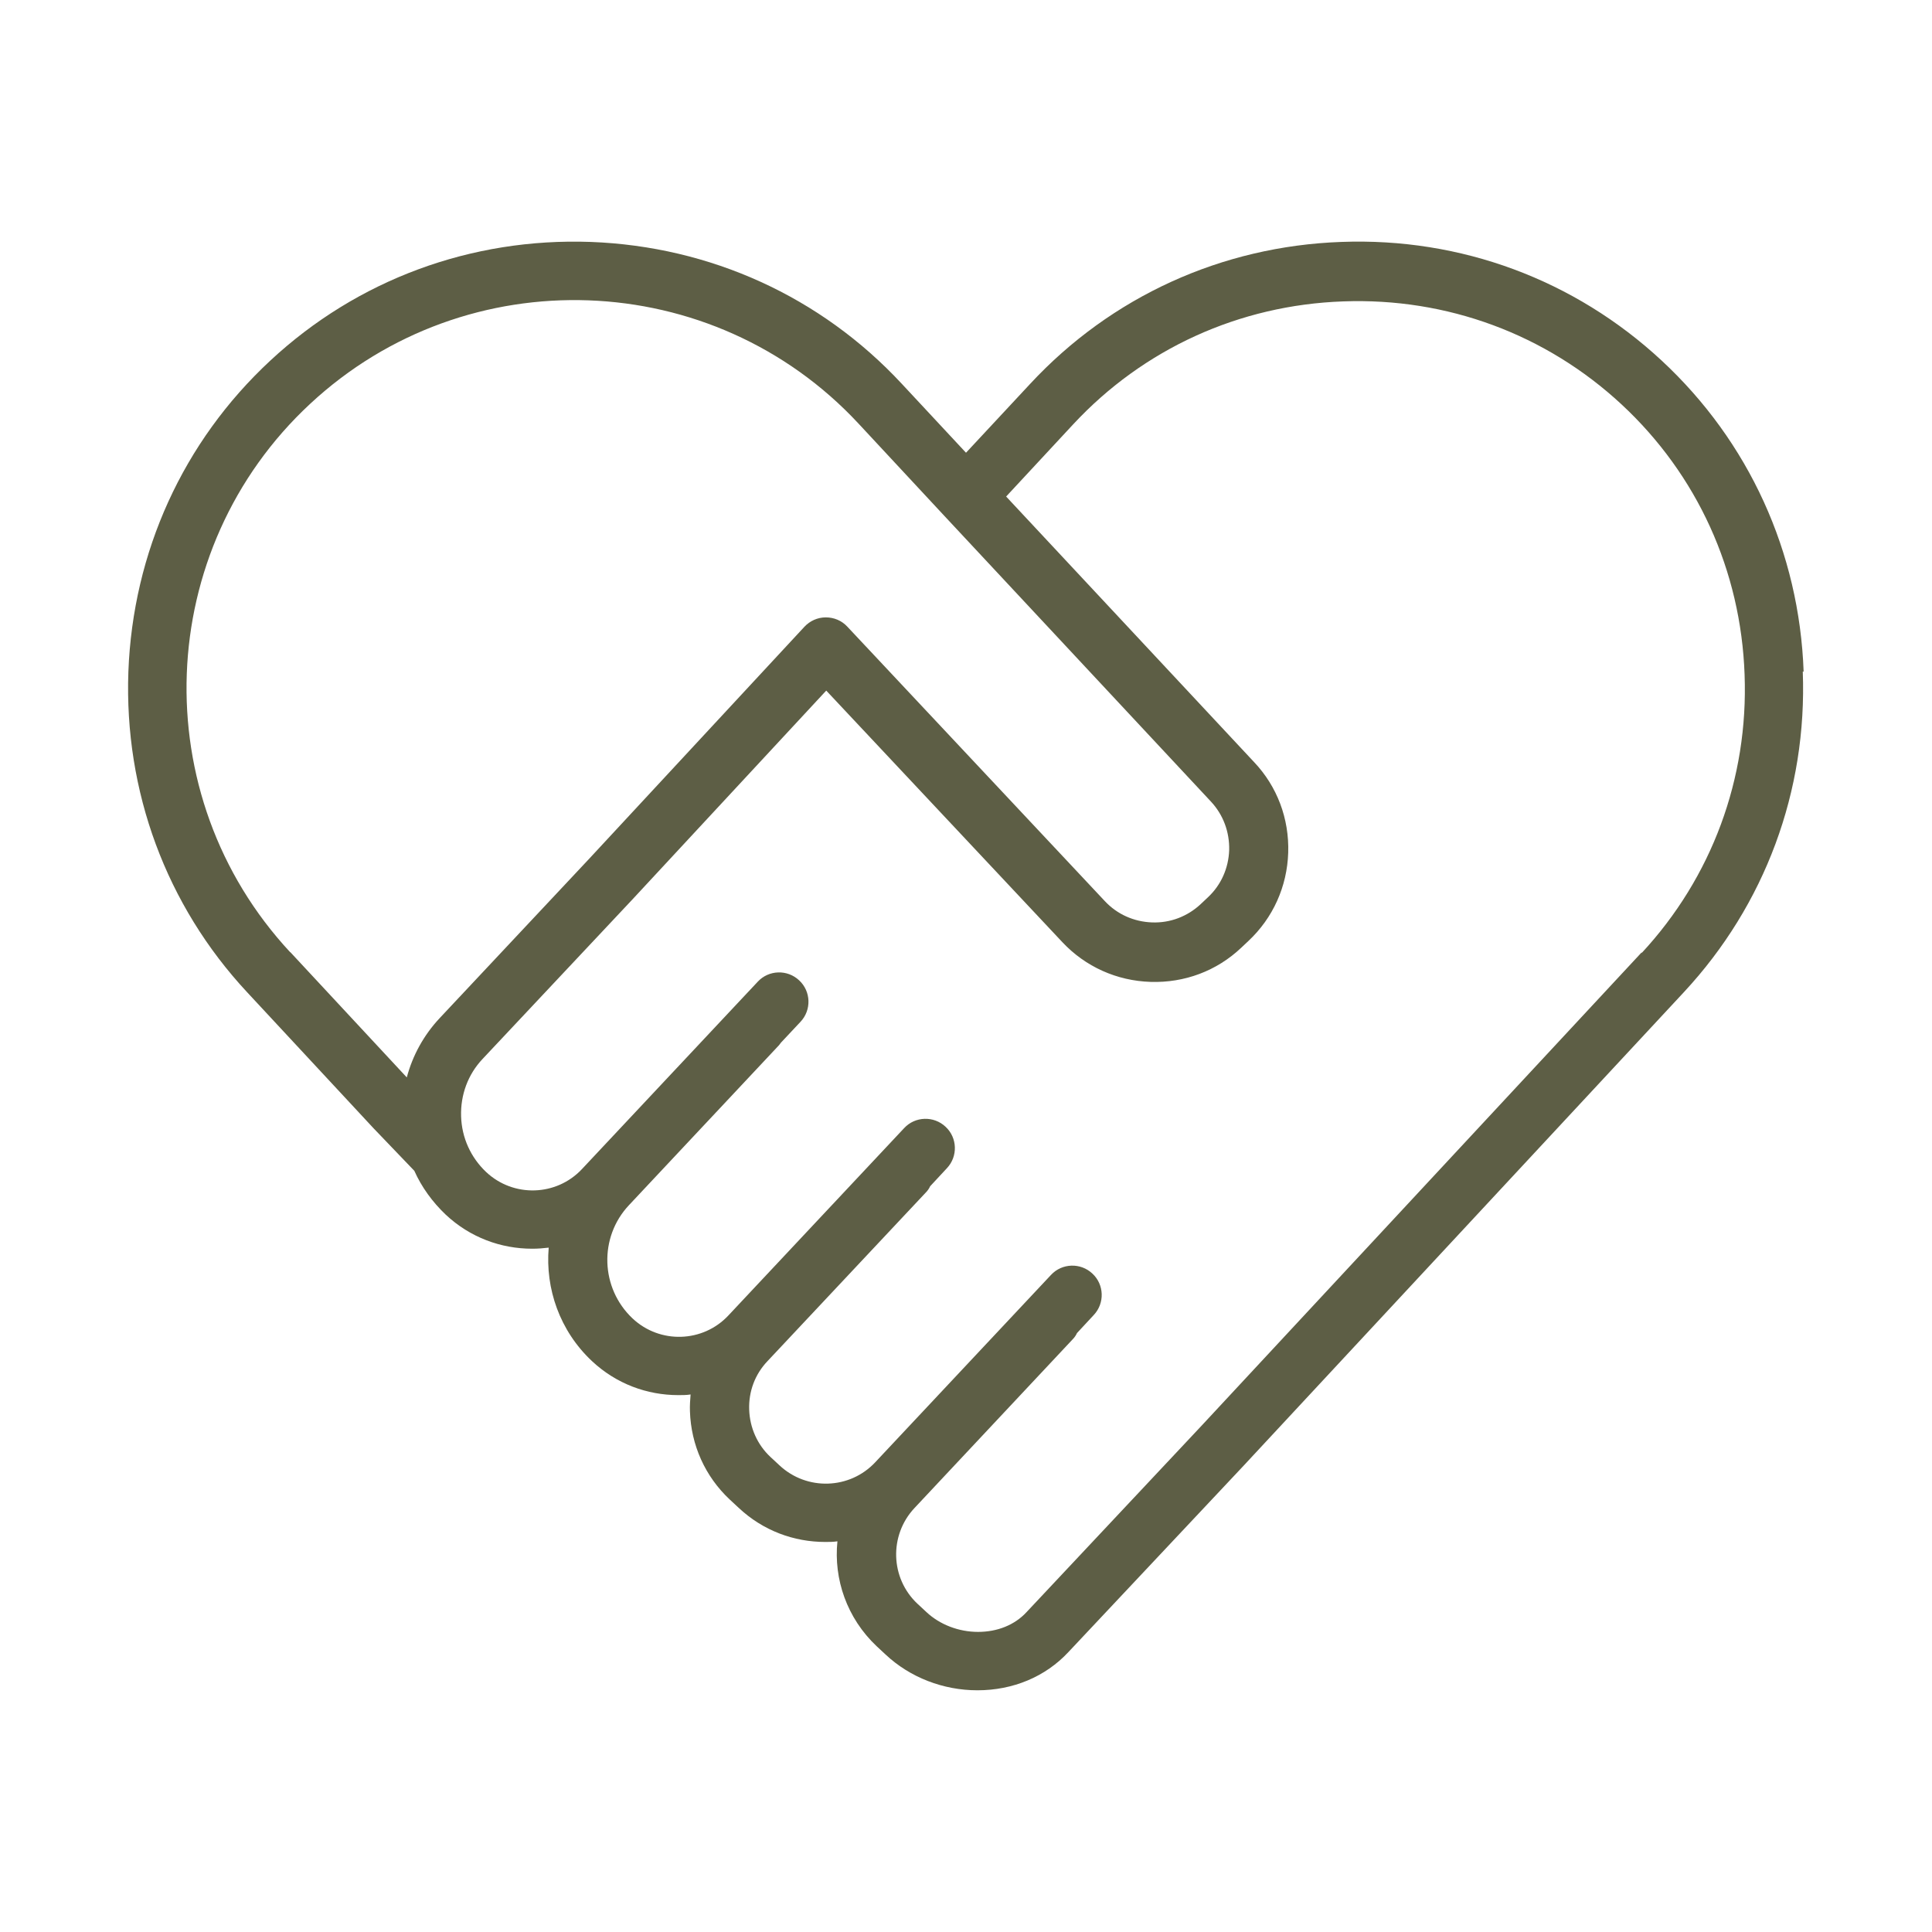
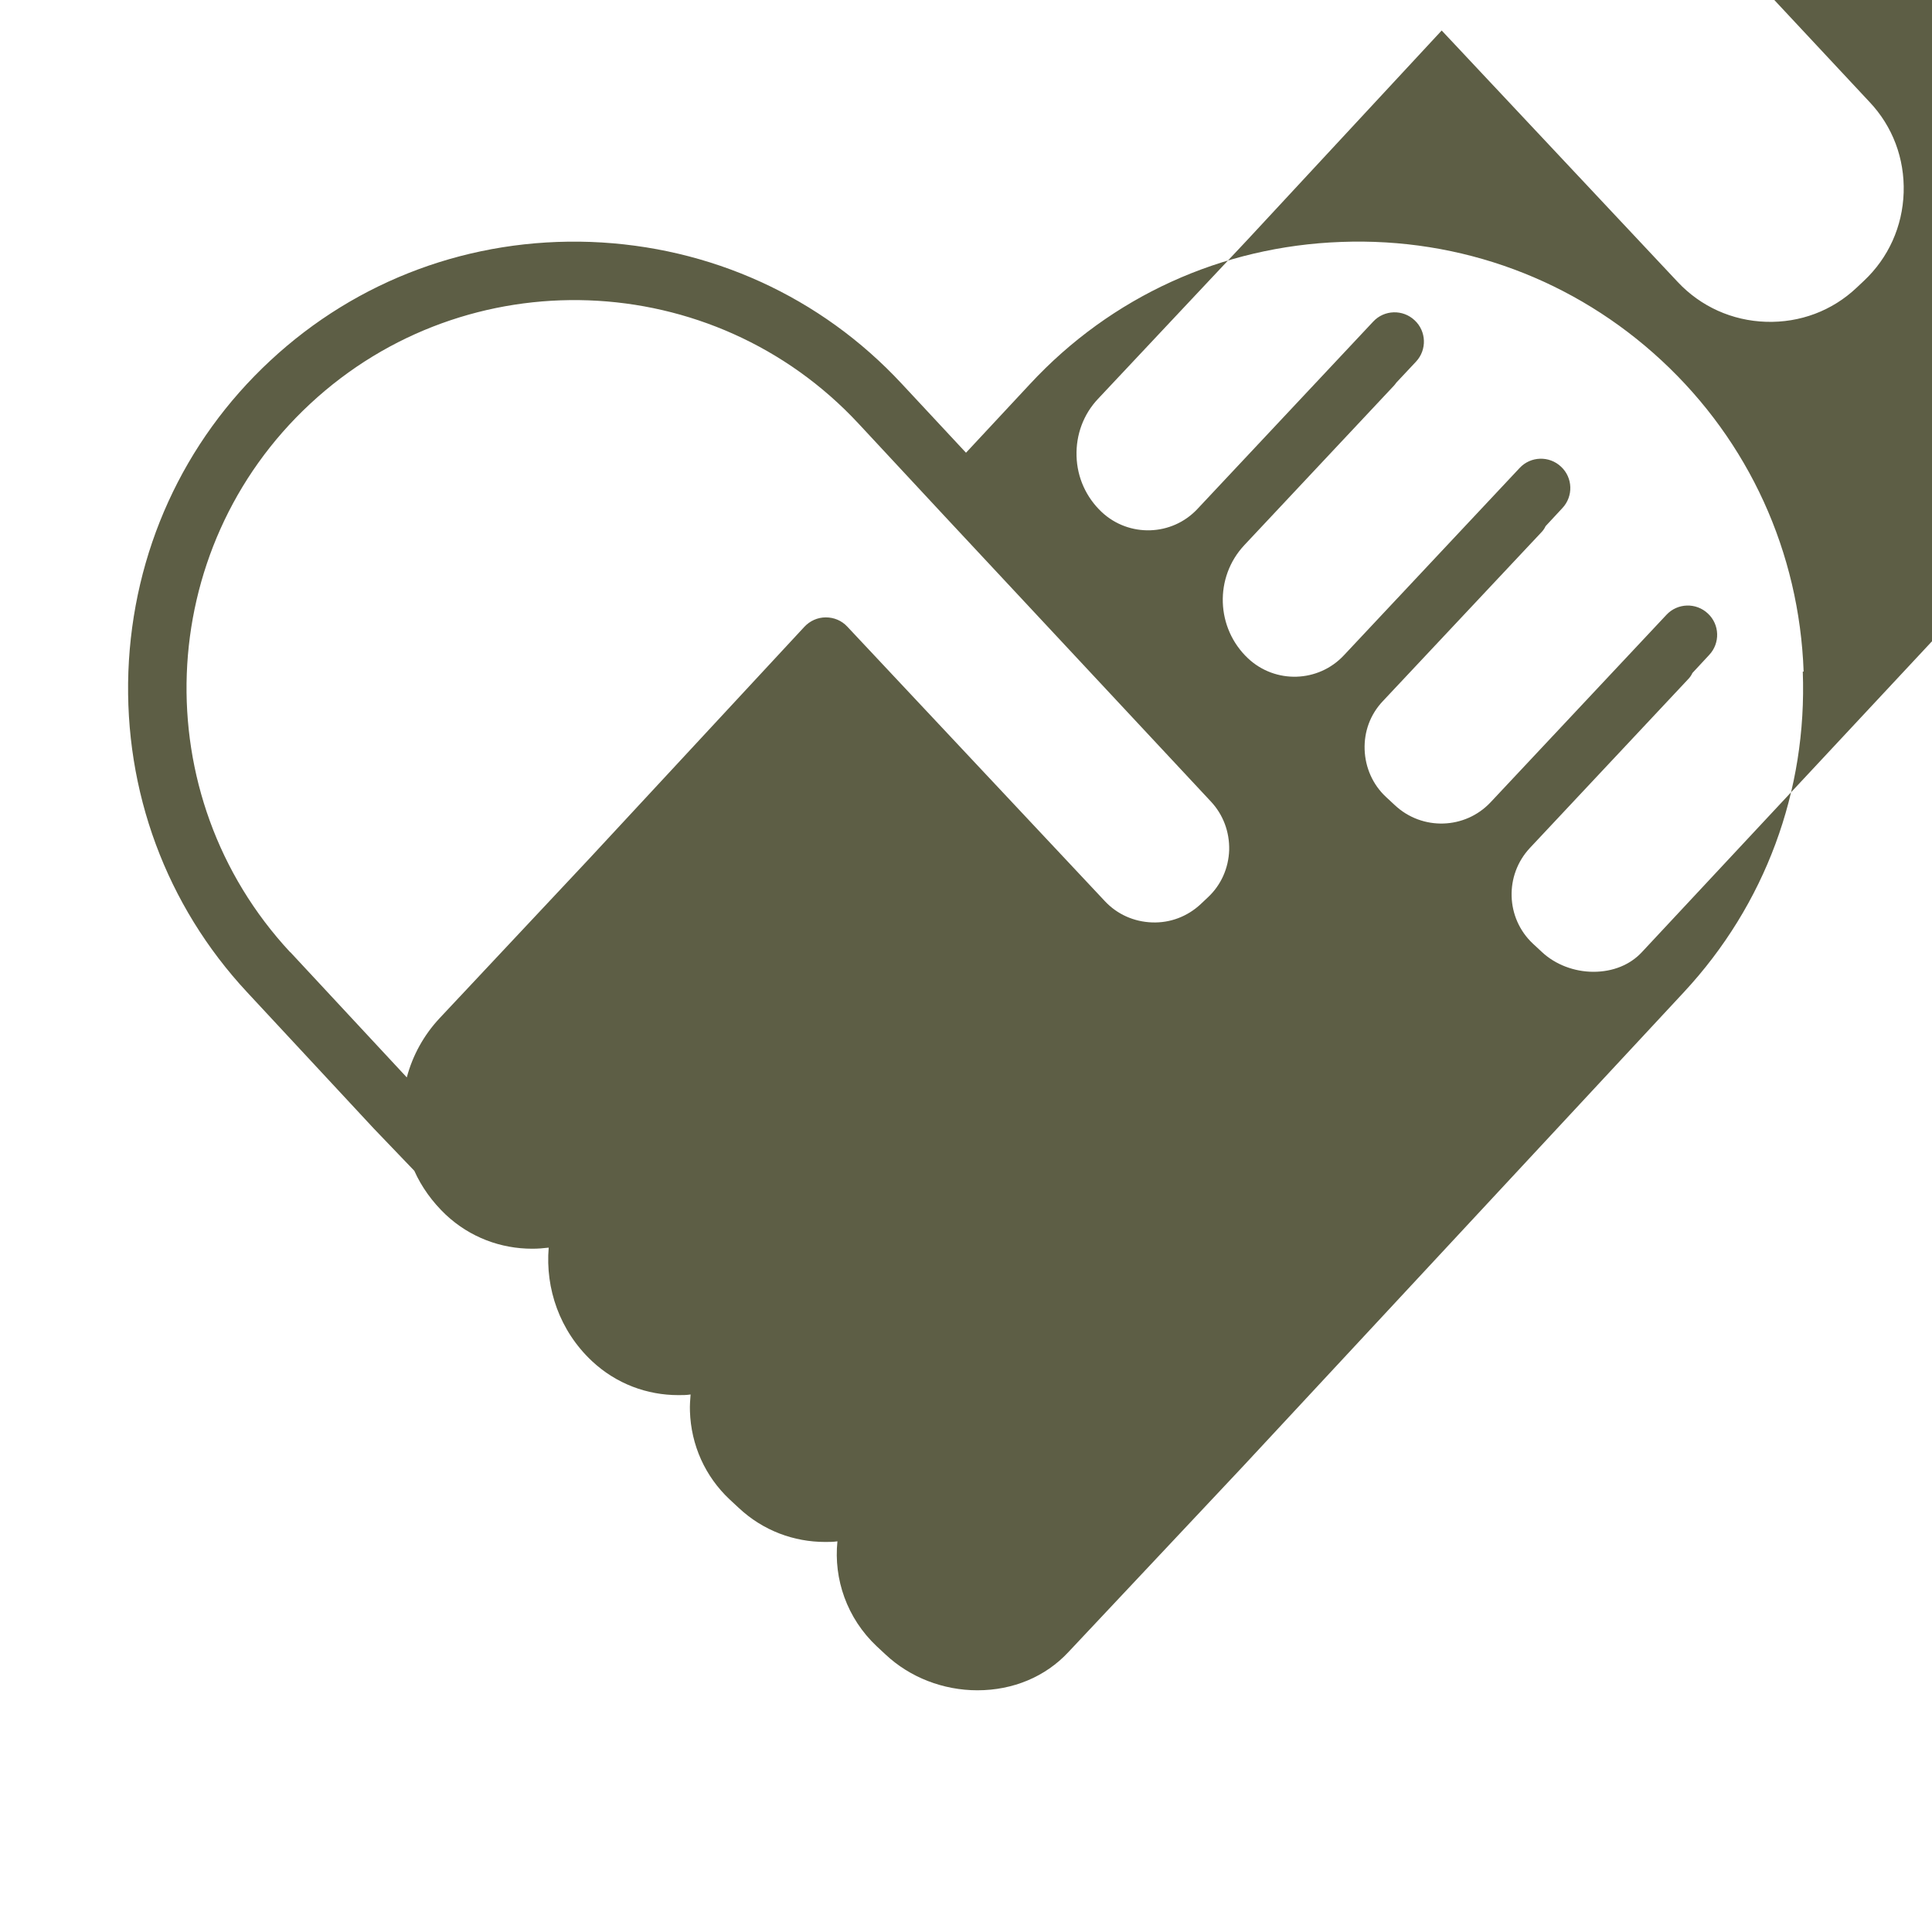
<svg xmlns="http://www.w3.org/2000/svg" viewBox="0 0 90 90" data-name="Layer 1" id="Layer_1">
  <defs>
    <style>
      .cls-1 {
        fill: #5d5e45;
      }
    </style>
  </defs>
-   <path d="M84.02,31.29c-.2-5.57-2.55-10.72-6.61-14.49-4.06-3.77-9.36-5.74-14.93-5.53-5.57.2-10.72,2.55-14.49,6.61l-2.99,3.21-2.99-3.21c-3.77-4.06-8.92-6.4-14.49-6.61-5.57-.2-10.88,1.76-14.93,5.53-4.06,3.77-6.4,8.92-6.61,14.49-.2,5.57,1.76,10.88,5.53,14.93l5.92,6.37s.01.01.02.02l1.85,1.93c.34.76.84,1.45,1.46,2.04,1.14,1.07,2.58,1.59,4.03,1.59.26,0,.52-.02.77-.05-.16,1.91.51,3.87,2.01,5.28,1.14,1.07,2.58,1.59,4.03,1.59.19,0,.38,0,.57-.03-.02.26-.04.51-.03.78.05,1.58.71,3.04,1.85,4.11l.42.39c1.14,1.07,2.58,1.59,4.03,1.59.19,0,.38,0,.57-.03-.18,1.76.44,3.58,1.83,4.89l.42.39c1.13,1.06,2.68,1.66,4.27,1.66h0c1.66,0,3.17-.63,4.24-1.78l8.15-8.67,20.53-22.08c3.77-4.06,5.74-9.36,5.53-14.93ZM13.52,44.36c-6.79-7.3-6.37-18.77.93-25.55,7.3-6.79,18.77-6.37,25.55.93l3.99,4.29s0,0,0,0c0,0,0,0,0,0l12.42,13.31c.57.61.87,1.41.85,2.26-.03.85-.38,1.63-.99,2.2l-.34.32c-.61.57-1.41.88-2.26.85-.85-.03-1.63-.38-2.2-.99l-12-12.79c-.26-.28-.62-.43-1-.43h0c-.38,0-.74.16-1,.44l-10.02,10.8-6.97,7.43c-.74.79-1.26,1.74-1.53,2.76l-5.43-5.84ZM76.48,44.36l-20.53,22.08-8.14,8.67c-.55.59-1.35.91-2.25.91h0c-.9,0-1.78-.34-2.4-.92l-.42-.39c-1.27-1.19-1.33-3.19-.14-4.46l7.36-7.85c.09-.09.16-.19.21-.3l.78-.84c.52-.55.49-1.42-.06-1.93-.55-.52-1.42-.49-1.93.06l-8.19,8.73c-1.19,1.27-3.19,1.33-4.46.14l-.42-.39c-.61-.57-.96-1.36-.99-2.2-.03-.85.27-1.65.85-2.26l7.37-7.85c.09-.09.16-.19.21-.3l.78-.84c.52-.55.49-1.42-.06-1.93-.55-.52-1.42-.49-1.93.06l-8.19,8.73c-1.19,1.27-3.19,1.33-4.46.14-1.5-1.41-1.58-3.78-.17-5.28l6.97-7.43s.08-.09.11-.14l.91-.97c.52-.55.49-1.42-.06-1.93-.55-.52-1.42-.49-1.93.06l-8.19,8.73c-1.19,1.27-3.19,1.33-4.46.14-.72-.68-1.14-1.6-1.17-2.6-.03-1,.32-1.95,1-2.67l6.98-7.43,9.03-9.73,11,11.72c1.07,1.14,2.53,1.8,4.11,1.85,1.58.05,3.08-.51,4.22-1.59l.34-.32c1.14-1.07,1.8-2.53,1.85-4.11.05-1.58-.51-3.08-1.59-4.22l-11.55-12.37,3.12-3.36c3.27-3.52,7.74-5.56,12.58-5.73,4.84-.18,9.45,1.53,12.97,4.8,3.52,3.27,5.56,7.74,5.73,12.59.18,4.84-1.53,9.45-4.8,12.97Z" class="cls-1" />
+   <path d="M84.02,31.29c-.2-5.57-2.55-10.72-6.61-14.49-4.06-3.77-9.36-5.74-14.93-5.53-5.57.2-10.72,2.55-14.49,6.61l-2.99,3.21-2.99-3.21c-3.77-4.06-8.92-6.4-14.49-6.61-5.57-.2-10.88,1.76-14.93,5.53-4.06,3.77-6.4,8.92-6.61,14.49-.2,5.57,1.76,10.88,5.53,14.93l5.92,6.37s.01.01.02.02l1.85,1.93c.34.76.84,1.45,1.46,2.04,1.14,1.07,2.58,1.59,4.03,1.59.26,0,.52-.02.77-.05-.16,1.91.51,3.87,2.01,5.28,1.14,1.07,2.58,1.59,4.03,1.59.19,0,.38,0,.57-.03-.02.26-.04.51-.03.78.05,1.58.71,3.04,1.85,4.11l.42.39c1.14,1.07,2.58,1.59,4.03,1.59.19,0,.38,0,.57-.03-.18,1.76.44,3.58,1.83,4.89l.42.39c1.13,1.06,2.68,1.66,4.27,1.66h0c1.66,0,3.17-.63,4.24-1.78l8.15-8.67,20.53-22.08c3.77-4.06,5.74-9.36,5.53-14.93ZM13.52,44.36c-6.79-7.3-6.37-18.77.93-25.55,7.3-6.79,18.77-6.37,25.55.93l3.99,4.29s0,0,0,0c0,0,0,0,0,0l12.42,13.31c.57.61.87,1.41.85,2.26-.03.85-.38,1.63-.99,2.2l-.34.32c-.61.57-1.41.88-2.26.85-.85-.03-1.63-.38-2.2-.99l-12-12.79c-.26-.28-.62-.43-1-.43h0c-.38,0-.74.16-1,.44l-10.02,10.8-6.97,7.43c-.74.79-1.26,1.74-1.53,2.76l-5.43-5.84ZM76.48,44.36c-.55.59-1.35.91-2.25.91h0c-.9,0-1.78-.34-2.4-.92l-.42-.39c-1.27-1.19-1.33-3.19-.14-4.46l7.36-7.85c.09-.09.16-.19.21-.3l.78-.84c.52-.55.49-1.42-.06-1.93-.55-.52-1.42-.49-1.93.06l-8.19,8.73c-1.19,1.27-3.19,1.33-4.46.14l-.42-.39c-.61-.57-.96-1.36-.99-2.2-.03-.85.27-1.65.85-2.26l7.37-7.85c.09-.09.16-.19.21-.3l.78-.84c.52-.55.49-1.42-.06-1.93-.55-.52-1.42-.49-1.93.06l-8.19,8.73c-1.19,1.27-3.19,1.33-4.46.14-1.5-1.41-1.58-3.78-.17-5.28l6.97-7.43s.08-.09.11-.14l.91-.97c.52-.55.49-1.42-.06-1.93-.55-.52-1.42-.49-1.93.06l-8.19,8.73c-1.19,1.27-3.19,1.33-4.46.14-.72-.68-1.14-1.6-1.17-2.6-.03-1,.32-1.95,1-2.67l6.98-7.43,9.03-9.73,11,11.72c1.07,1.14,2.53,1.8,4.11,1.85,1.58.05,3.08-.51,4.22-1.59l.34-.32c1.14-1.07,1.8-2.53,1.85-4.11.05-1.58-.51-3.08-1.59-4.22l-11.55-12.37,3.12-3.36c3.27-3.52,7.74-5.56,12.58-5.73,4.84-.18,9.45,1.53,12.97,4.8,3.52,3.27,5.56,7.74,5.73,12.59.18,4.84-1.53,9.45-4.8,12.97Z" class="cls-1" />
</svg>